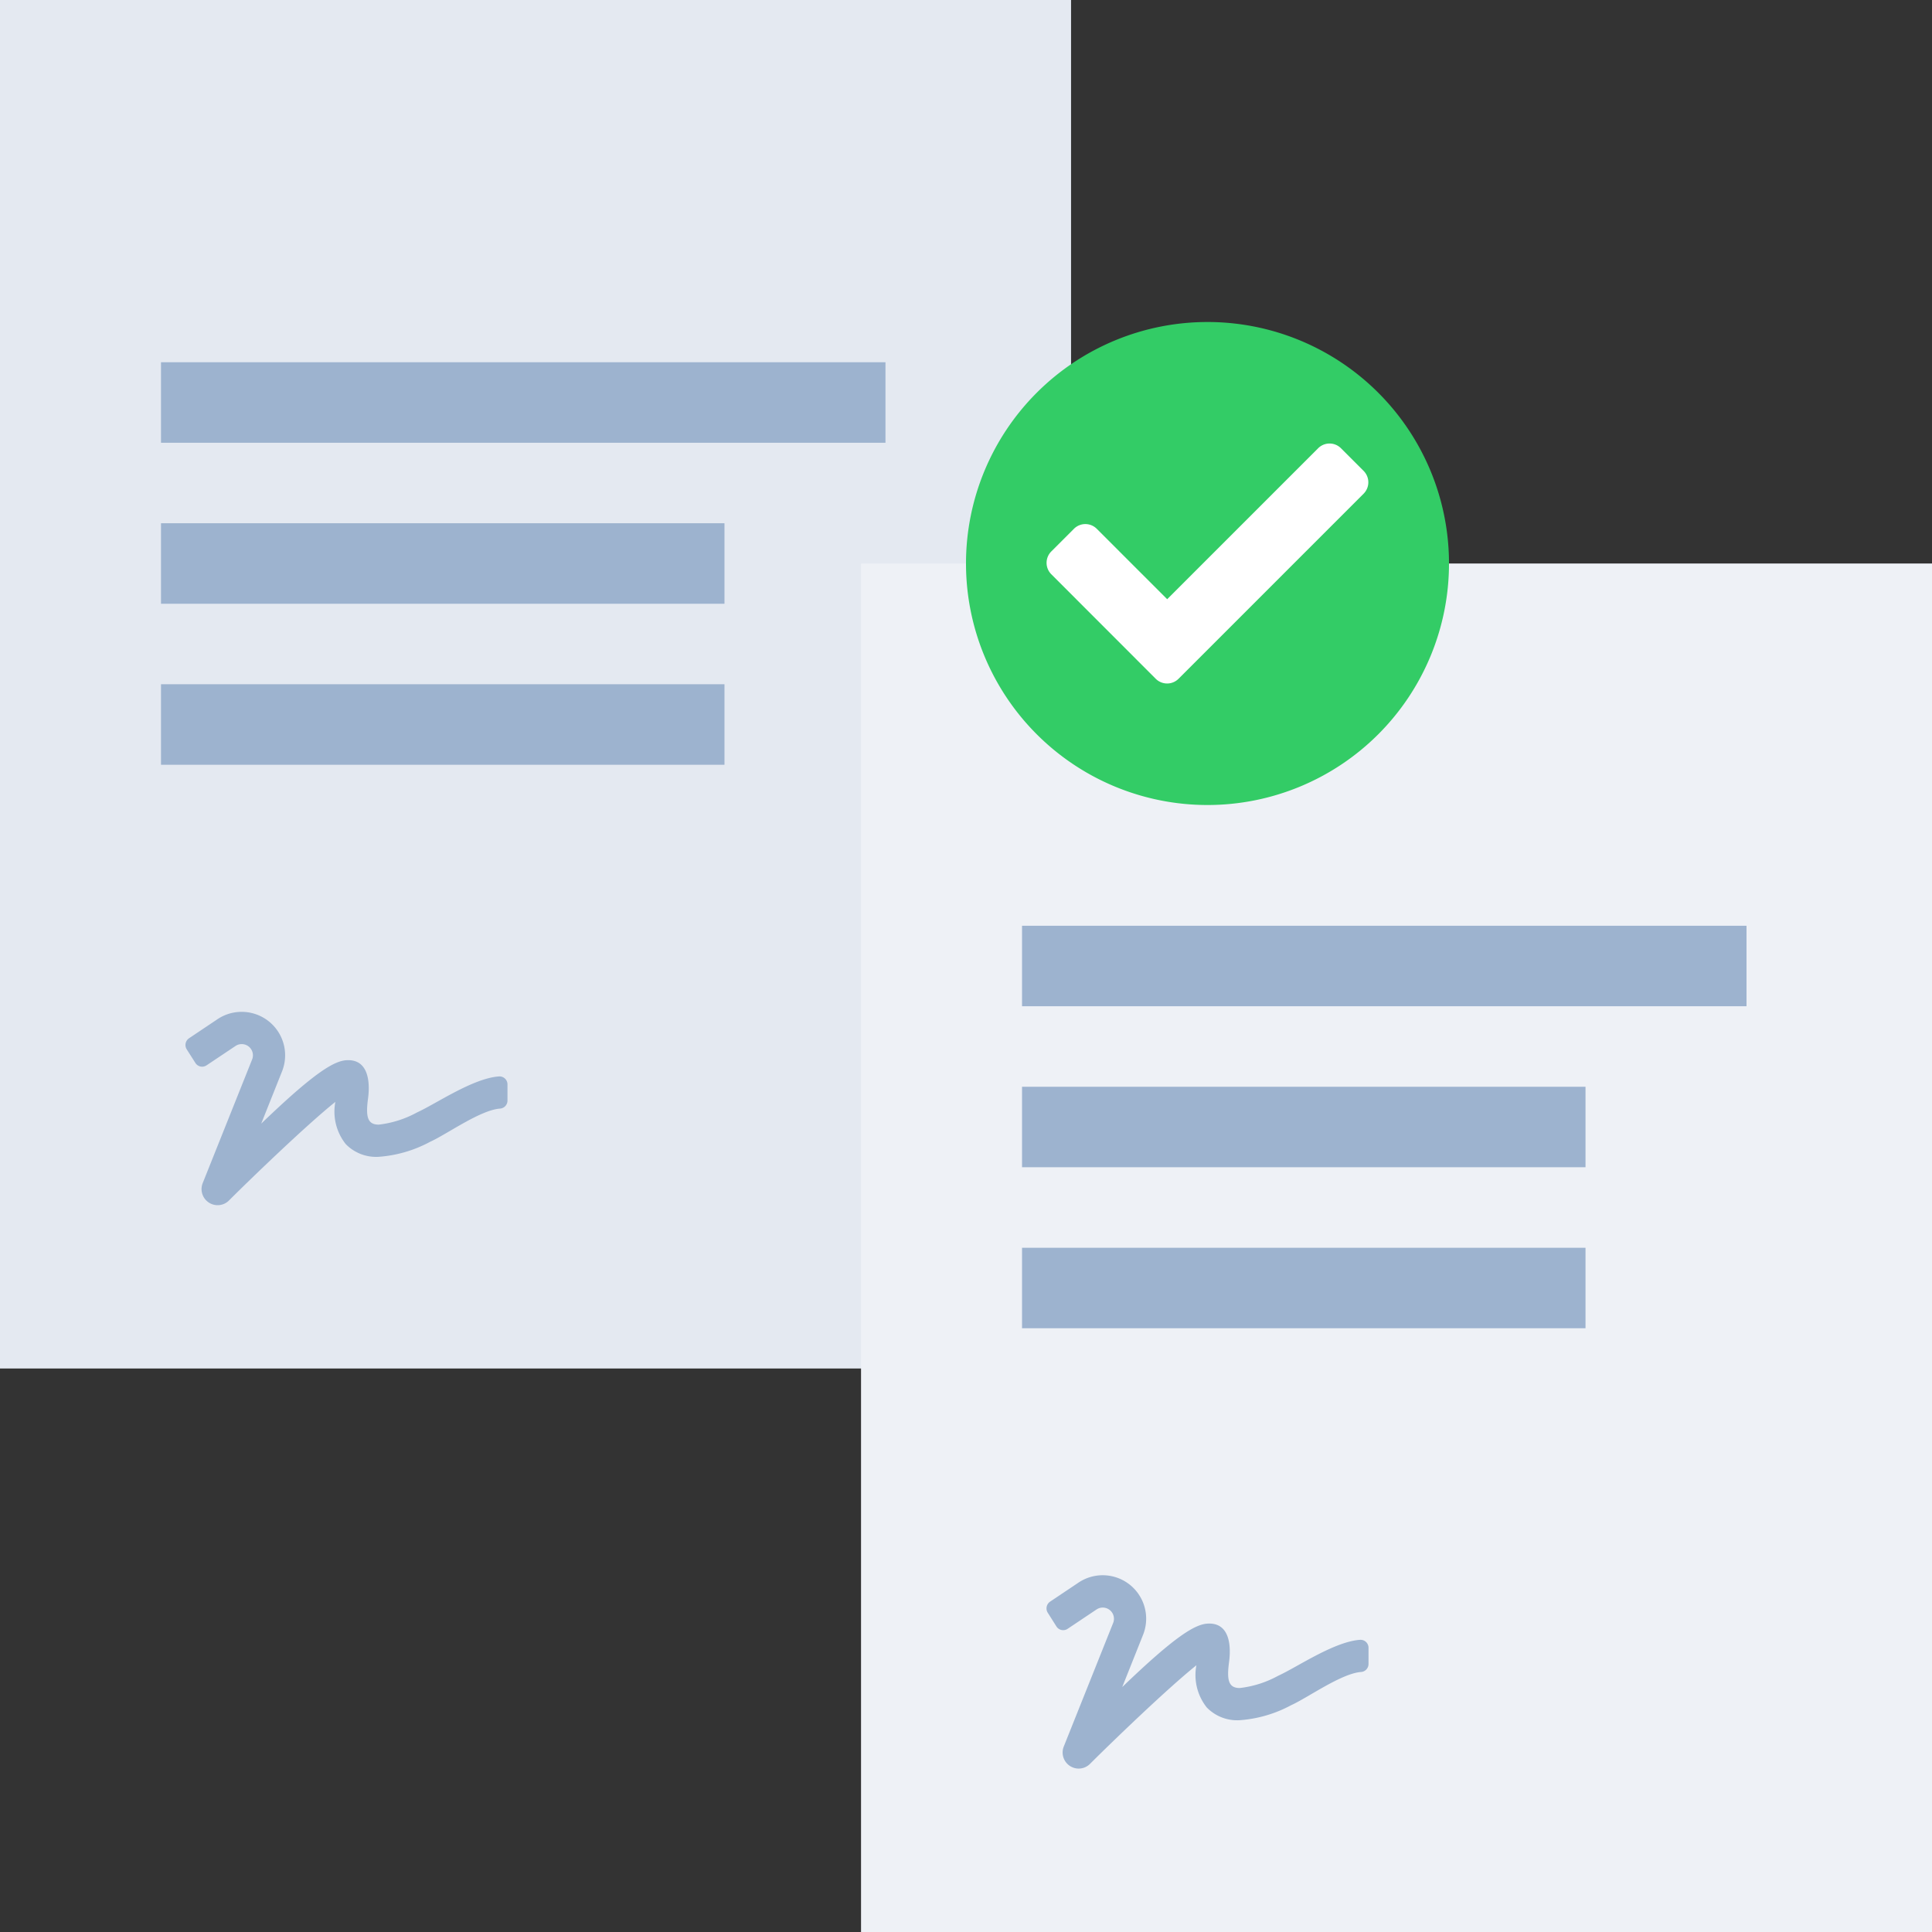
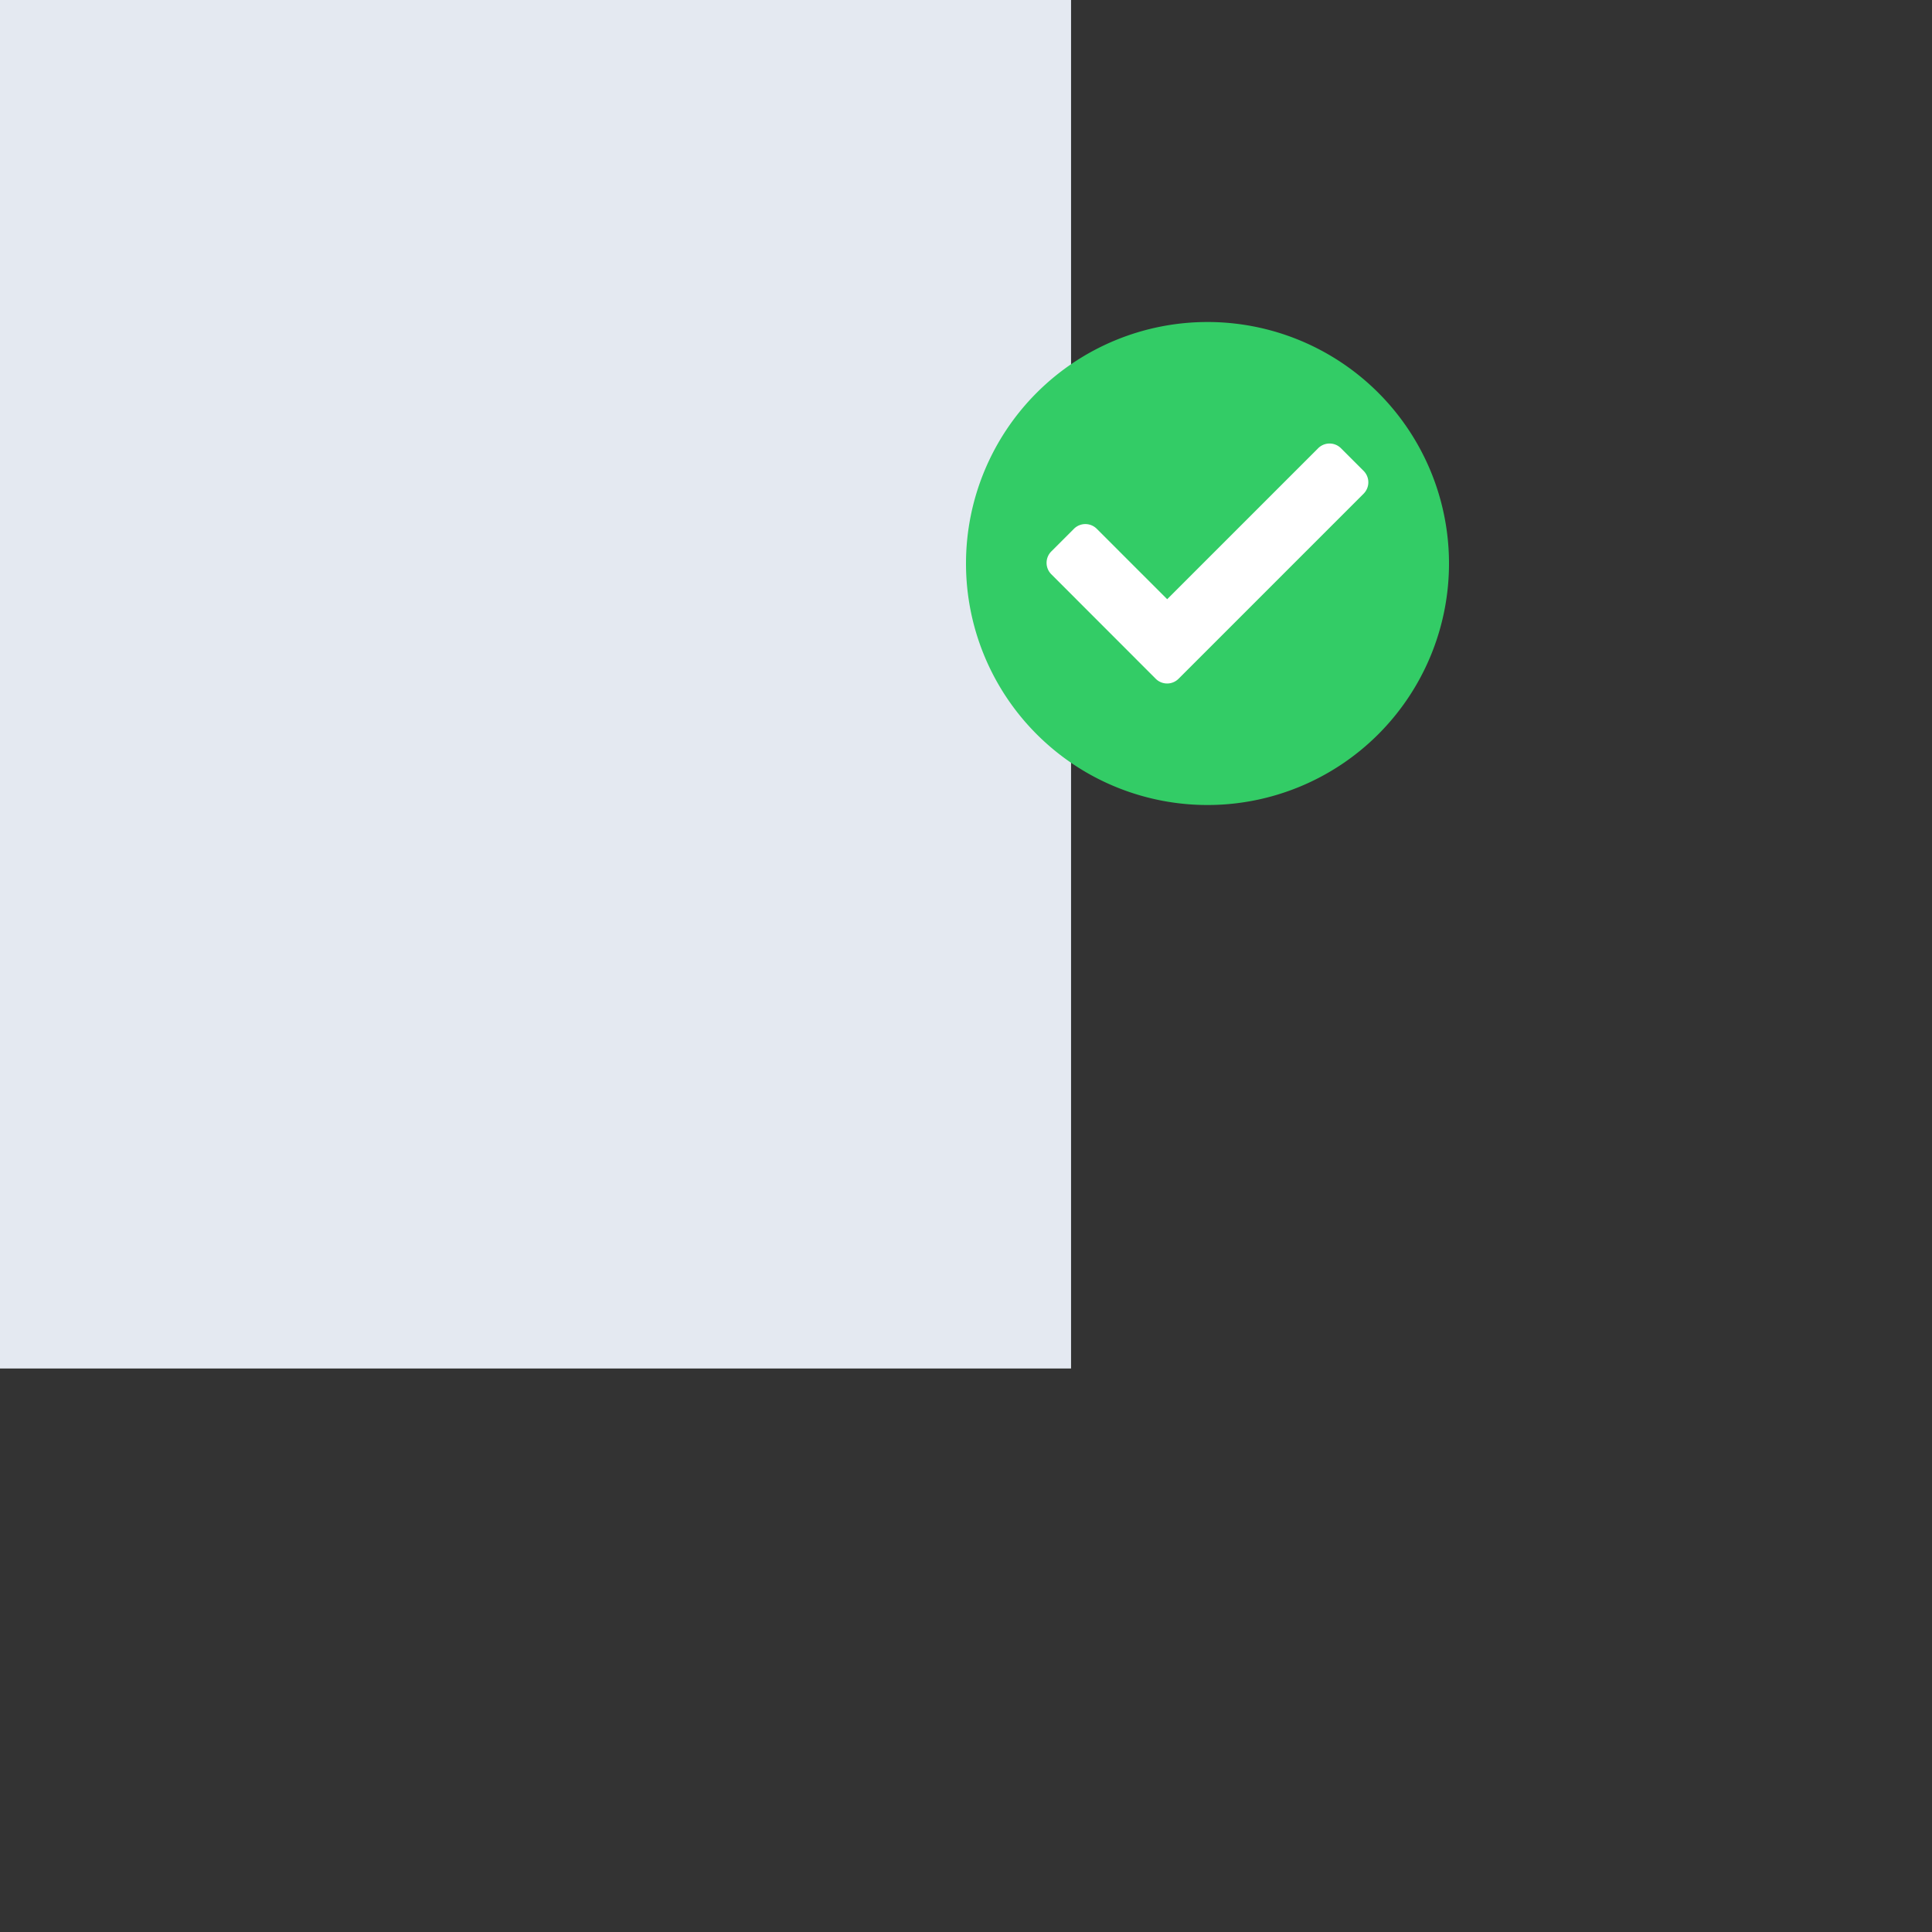
<svg xmlns="http://www.w3.org/2000/svg" id="icon-file-matched" width="85" height="85" viewBox="0 0 85 85">
  <rect x="0" y="0" width="85" height="85" fill="#333333" stroke="none" />
  <g id="file-a">
    <rect id="Rectángulo_79" data-name="Rectángulo 79" width="47.122" height="60.208" fill="#e4e9f1" />
-     <path id="text" d="M-487.165-1299.885l2.174-5.44a.493.493,0,0,0-.722-.6l-1.286.86a.35.35,0,0,1-.489-.11l-.379-.595a.358.358,0,0,1,.106-.492l1.215-.814a1.912,1.912,0,0,1,2.872,2.274l-.917,2.3c2.33-2.242,3.2-2.759,3.754-2.791,1.2-.068.967,1.508.946,1.686-.106.789-.031,1.148.471,1.148a4.59,4.59,0,0,0,1.687-.538c.824-.373,2.461-1.506,3.608-1.583a.351.351,0,0,1,.369.357v.712a.353.353,0,0,1-.337.347c-.871.07-2.334,1.13-3.064,1.459a5.617,5.617,0,0,1-2.267.662,1.864,1.864,0,0,1-1.448-.56,2.293,2.293,0,0,1-.457-1.856c-1.254,1-3.743,3.4-4.678,4.335a.7.7,0,0,1-.5.209A.708.708,0,0,1-487.165-1299.885ZM-489-1318.292v-3.542h24.791v3.542Zm0-7.083v-3.542h24.791v3.542Zm0-7.083V-1336h31.874v3.542Z" transform="translate(496.083 1351.938)" fill="#9db3cf" stroke="rgba(0,0,0,0)" stroke-miterlimit="10" stroke-width="1" />
  </g>
  <g id="file-b">
-     <rect id="Rectángulo_83" data-name="Rectángulo 83" width="47.118" height="60.208" transform="translate(37.882 24.792)" fill="#eef1f6" />
-     <path id="text-2" data-name="text" d="M-487.165-1299.885l2.174-5.44a.493.493,0,0,0-.722-.6l-1.286.861a.352.352,0,0,1-.489-.11l-.379-.6a.358.358,0,0,1,.106-.492l1.215-.814a1.912,1.912,0,0,1,2.872,2.274l-.917,2.3c2.33-2.242,3.2-2.759,3.754-2.791,1.2-.068.967,1.508.946,1.686-.106.789-.031,1.148.471,1.148a4.585,4.585,0,0,0,1.687-.538c.824-.372,2.462-1.506,3.609-1.583a.35.35,0,0,1,.368.357v.712a.353.353,0,0,1-.337.347c-.871.071-2.334,1.13-3.064,1.459a5.617,5.617,0,0,1-2.267.662,1.864,1.864,0,0,1-1.448-.56,2.293,2.293,0,0,1-.457-1.856c-1.254,1-3.743,3.4-4.678,4.335a.7.7,0,0,1-.5.209A.708.708,0,0,1-487.165-1299.885ZM-489-1318.291v-3.542h24.791v3.542Zm0-7.084v-3.542h24.791v3.542Zm0-7.083V-1336h31.874v3.542Z" transform="translate(533.965 1376.729)" fill="#9db3cf" stroke="rgba(0,0,0,0)" stroke-miterlimit="10" stroke-width="1" />
-   </g>
+     </g>
  <g id="check">
    <path id="Trazado_187" data-name="Trazado 187" d="M33.25,14.625A10.625,10.625,0,1,1,22.625,4,10.624,10.624,0,0,1,33.25,14.625" transform="translate(30.5 10.167)" fill="#3c6" />
    <path id="Trazado_188" data-name="Trazado 188" d="M13.208,11.262a.71.71,0,0,1,0-1l1-1a.71.71,0,0,1,1,0l3.1,3.1,6.644-6.644a.71.71,0,0,1,1,0l1,1a.71.71,0,0,1,0,1l-8.146,8.146a.71.71,0,0,1-1,0Z" transform="translate(33.043 14.001)" fill="#fff" />
  </g>
</svg>